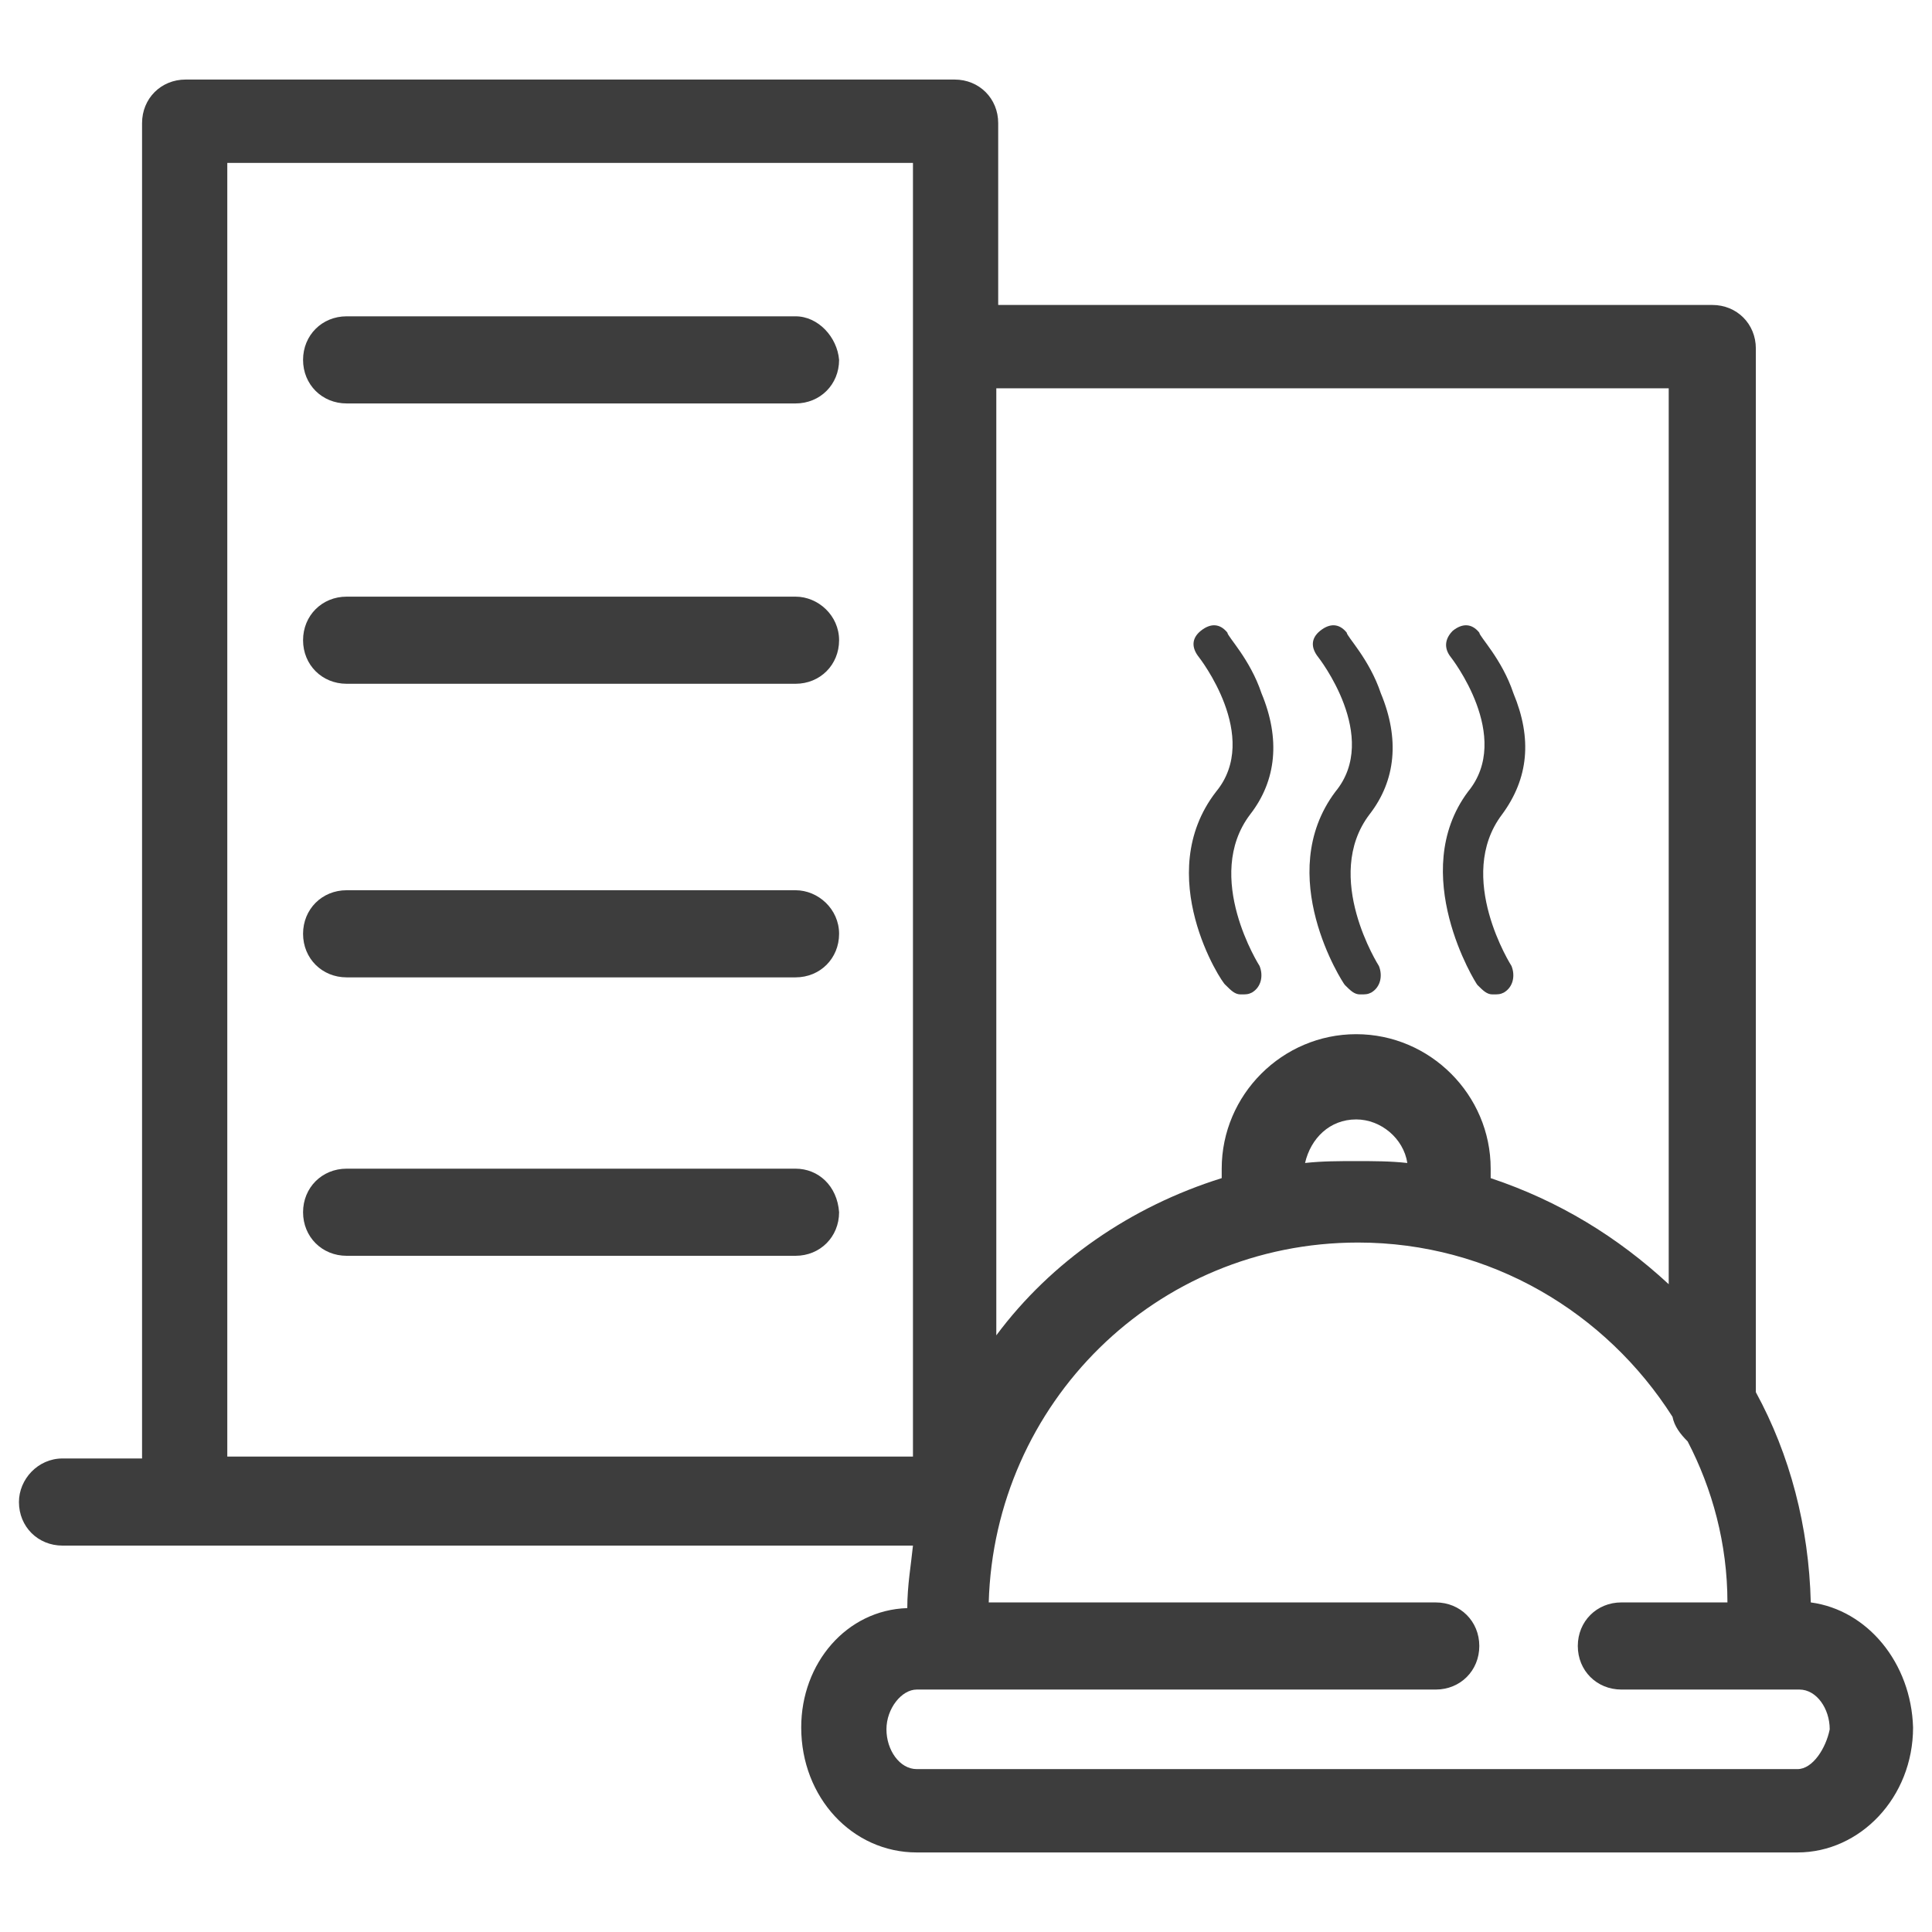
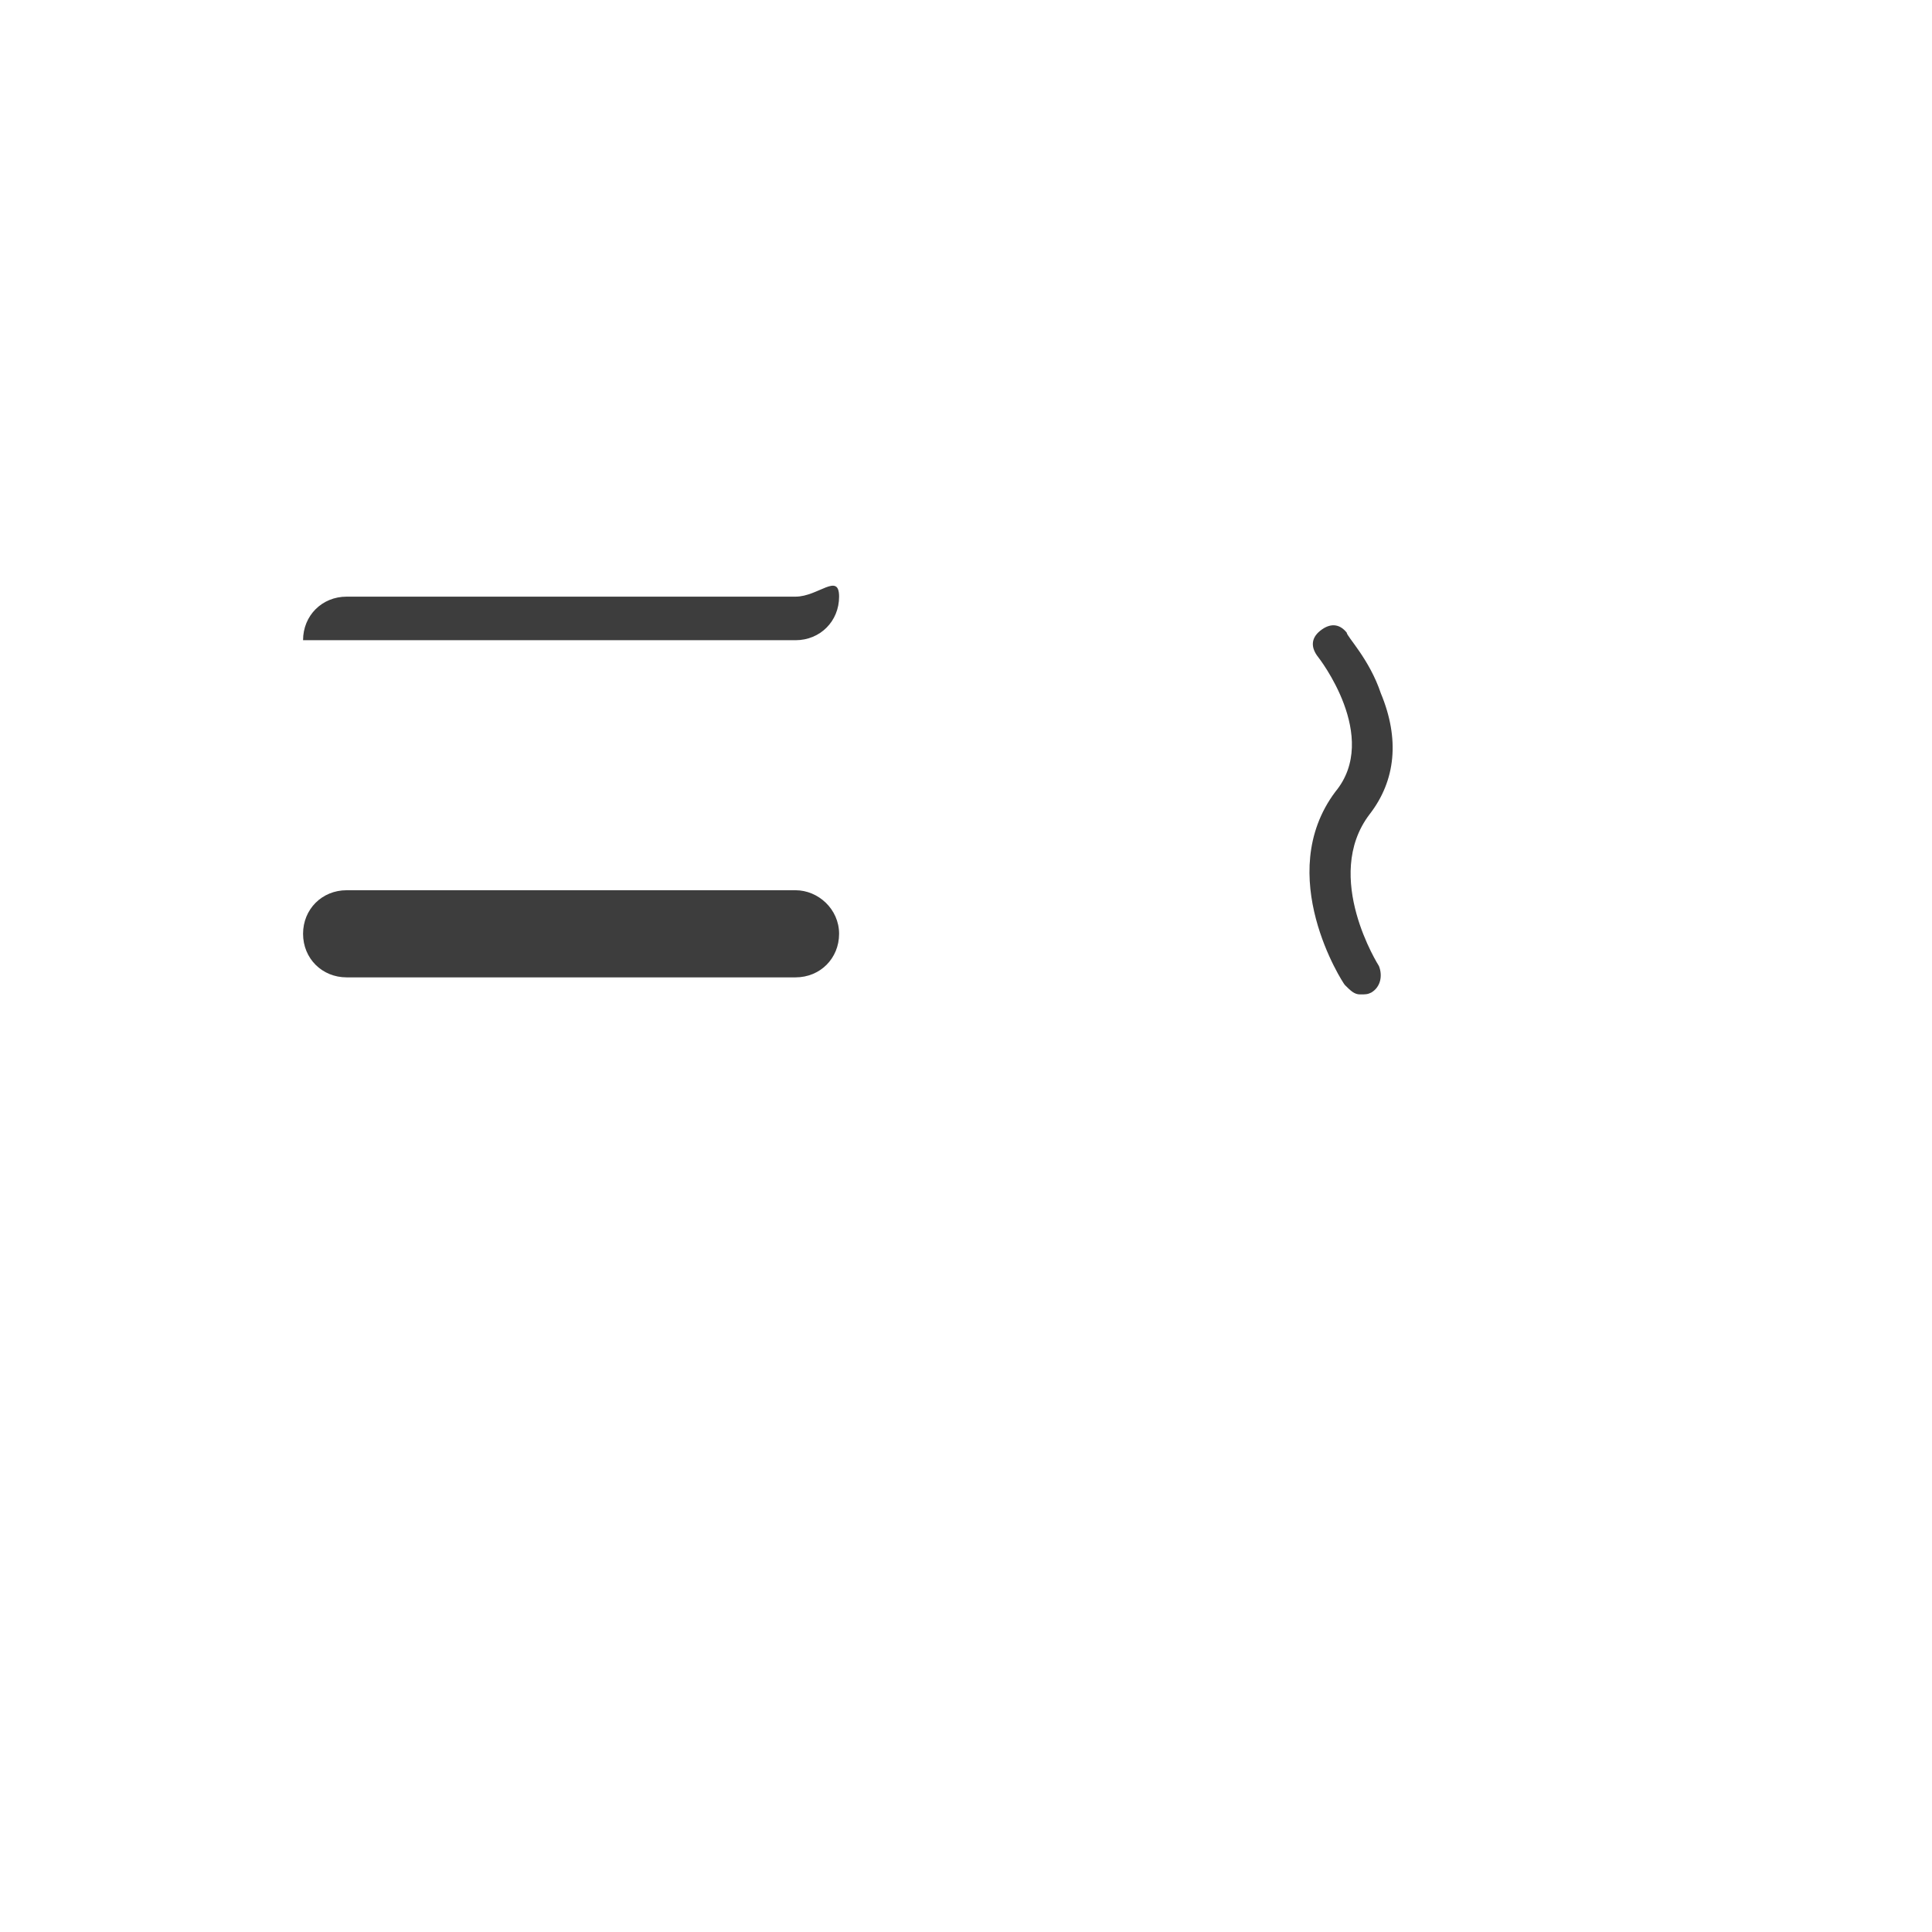
<svg xmlns="http://www.w3.org/2000/svg" version="1.1" id="图层_1" x="0px" y="0px" viewBox="0 0 102 102" style="enable-background:new 0 0 102 102;" xml:space="preserve">
  <style type="text/css">
	.st0{fill:#3D3D3D;}
</style>
  <g>
-     <path class="st0" d="M42,16.7H18.3c-1.3,0-2.3,1-2.3,2.3c0,1.3,1,2.3,2.3,2.3H42c1.3,0,2.3-1,2.3-2.3C44.2,17.8,43.2,16.7,42,16.7z   " />
-     <path class="st0" d="M42,31.5H18.3c-1.3,0-2.3,1-2.3,2.3s1,2.3,2.3,2.3H42c1.3,0,2.3-1,2.3-2.3S43.2,31.5,42,31.5z" />
+     <path class="st0" d="M42,31.5H18.3c-1.3,0-2.3,1-2.3,2.3H42c1.3,0,2.3-1,2.3-2.3S43.2,31.5,42,31.5z" />
    <path class="st0" d="M42,47H18.3c-1.3,0-2.3,1-2.3,2.3s1,2.3,2.3,2.3H42c1.3,0,2.3-1,2.3-2.3S43.2,47,42,47z" />
-     <path class="st0" d="M42,61.7H18.3c-1.3,0-2.3,1-2.3,2.3c0,1.3,1,2.3,2.3,2.3H42c1.3,0,2.3-1,2.3-2.3C44.2,62.6,43.2,61.7,42,61.7z   " />
-     <path class="st0" d="M95.6,84.6c-0.1-4-1.1-7.8-2.9-11.1V18.4c0-1.3-1-2.3-2.3-2.3H52.7V6.5c0-1.3-1-2.3-2.3-2.3H9.8   c-1.3,0-2.3,1-2.3,2.3V77H3.3C2,77,1,78.1,1,79.3c0,1.3,1,2.3,2.3,2.3h6.6h38.3c-0.1,1-0.3,2.1-0.3,3.3c-3.2,0.1-5.6,2.9-5.6,6.3   c0,3.7,2.7,6.6,6.1,6.6h46.5c3.3,0,6.1-2.9,6.1-6.6C100.9,87.8,98.6,85,95.6,84.6z M88.1,20.5v47.3c-2.7-2.5-5.8-4.4-9.4-5.6   c0-0.1,0-0.3,0-0.5c0-3.9-3.2-7.1-7.1-7.1c-3.9,0-7.1,3.2-7.1,7.1c0,0.1,0,0.3,0,0.5c-4.8,1.5-9,4.4-11.9,8.3V20.5H88.1z    M74.3,61.4c-0.9-0.1-1.8-0.1-2.7-0.1c-0.9,0-1.8,0-2.7,0.1c0.3-1.3,1.3-2.3,2.7-2.3C72.9,59.1,74.1,60.1,74.3,61.4z M12,8.6h36.2   v68.3H12V8.6z M94.9,93.4H48.4c-0.9,0-1.6-1-1.6-2.1c0-1.1,0.8-2.1,1.6-2.1h27.4c1.3,0,2.3-1,2.3-2.3c0-1.3-1-2.3-2.3-2.3H52.2   c0.3-10.5,8.8-19,19.5-19c7,0,13.1,3.7,16.6,9.2c0.1,0.5,0.4,0.9,0.8,1.3c1.3,2.5,2.1,5.4,2.1,8.5h-5.6c-1.3,0-2.3,1-2.3,2.3   c0,1.3,1,2.3,2.3,2.3h9.4c0.9,0,1.6,1,1.6,2.1C96.4,92.3,95.7,93.4,94.9,93.4z" />
    <path class="st0" d="M71,52c0.3,0.3,0.5,0.5,0.8,0.5c0.3,0,0.4,0,0.6-0.1c0.5-0.3,0.6-0.9,0.4-1.4c0,0-3-4.7-0.5-8   c1.4-1.8,1.6-4,0.6-6.4c-0.6-1.8-1.8-3-1.8-3.2c-0.4-0.5-0.9-0.5-1.4-0.1c-0.5,0.4-0.5,0.9-0.1,1.4c0,0,3.3,4.2,0.9,7.1   C67.2,46.2,70.9,51.9,71,52z" />
-     <path class="st0" d="M64.7,52c0.3,0.3,0.5,0.5,0.8,0.5c0.3,0,0.4,0,0.6-0.1c0.5-0.3,0.6-0.9,0.4-1.4c0,0-3-4.7-0.5-8   c1.4-1.8,1.6-4,0.6-6.4c-0.6-1.8-1.8-3-1.8-3.2c-0.4-0.5-0.9-0.5-1.4-0.1c-0.5,0.4-0.5,0.9-0.1,1.4c0,0,3.3,4.2,0.9,7.1   C60.8,46.2,64.5,51.9,64.7,52z" />
-     <path class="st0" d="M78,52c0.3,0.3,0.5,0.5,0.8,0.5c0.3,0,0.4,0,0.6-0.1c0.5-0.3,0.6-0.9,0.4-1.4c0,0-3-4.7-0.5-8   c1.4-1.9,1.6-4,0.6-6.4c-0.6-1.8-1.8-3-1.8-3.2c-0.4-0.5-0.9-0.5-1.4-0.1c-0.4,0.4-0.5,0.9-0.1,1.4c0,0,3.3,4.2,0.9,7.1   C74.3,46.1,77.9,51.9,78,52z" />
  </g>
</svg>